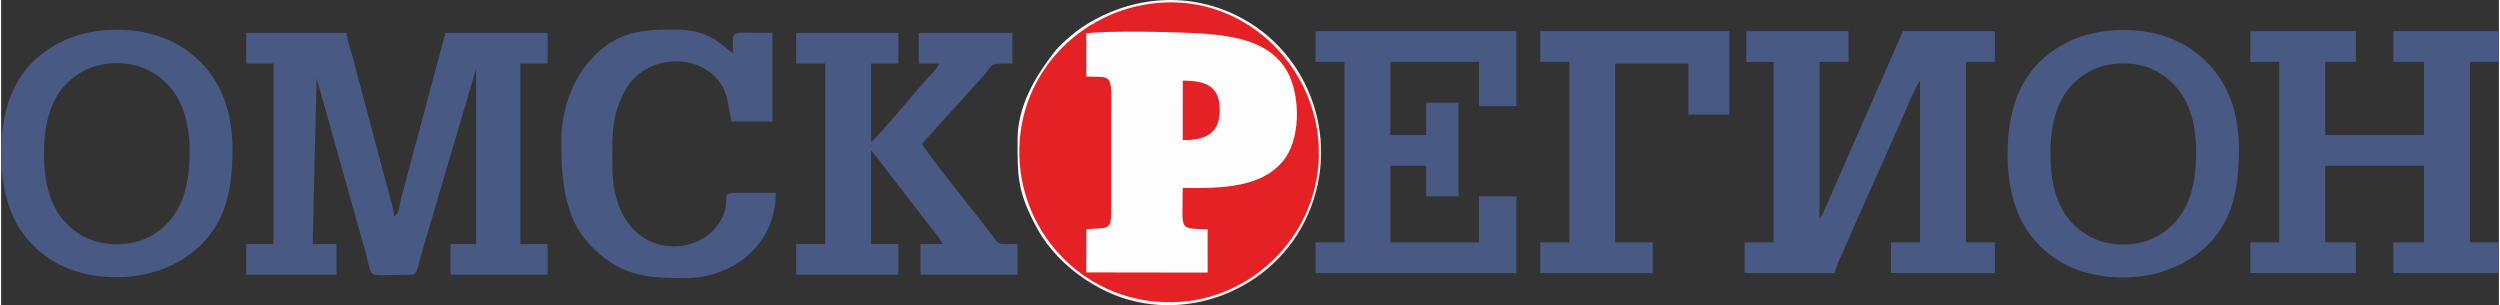
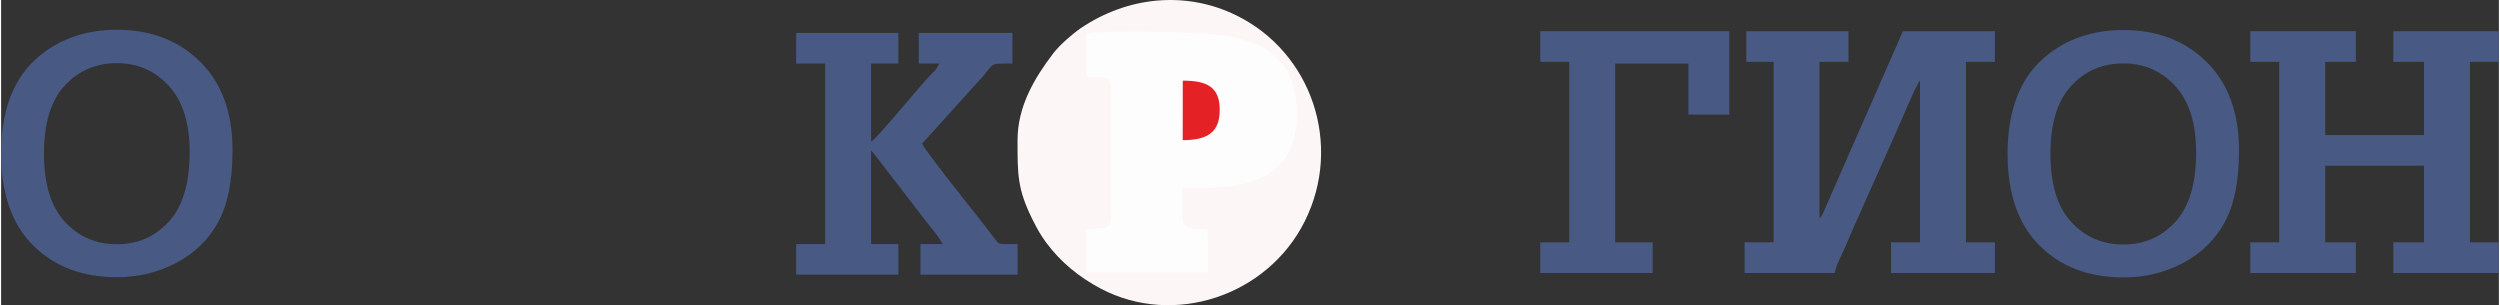
<svg xmlns="http://www.w3.org/2000/svg" xml:space="preserve" width="1368px" height="167px" version="1.1" style="shape-rendering:geometricPrecision; text-rendering:geometricPrecision; image-rendering:optimizeQuality; fill-rule:evenodd; clip-rule:evenodd" viewBox="0 0 1317.77 161.01">
  <rect x="0" y="0" width="1317.77" height="161.01" fill="#333333" stroke="none" />
  <defs>
    <style type="text/css"> .fil3 {fill:#FEFDFD} .fil0 {fill:#FDF6F7} .fil1 {fill:#E42125} .fil2 {fill:#485984} .fil4 {fill:#485984;fill-rule:nonzero} </style>
  </defs>
  <g id="Слой_x0020_1">
    <g id="_2254725114800">
      <path class="fil0" d="M536.25 73.95c0,17.87 -0.19,25.78 8.08,42.22 2.31,4.61 4.01,7.72 7.04,11.82 7.61,10.3 17.44,18.28 28.75,24.26 38.54,20.36 87.97,3.88 107.64,-35.48 20.15,-40.3 3.81,-89.16 -36.21,-108.72 -26.67,-13.04 -57.27,-9.85 -81.9,6.78 -4.42,2.98 -11.32,9.07 -14.55,13.3 -9.8,12.88 -18.85,27.84 -18.85,45.82z" />
-       <path class="fil1" d="M610.5 1.52c-41.53,3.49 -76.6,38.98 -73.07,84.8 3.22,41.68 39.16,76.23 85.09,72.89 40.91,-2.98 76.14,-39.64 72.43,-84.97 -3.34,-41.01 -39.39,-76.5 -84.45,-72.72z" />
-       <path class="fil2" d="M129.32 33.53l14.37 0 0 95.22 -14.37 0 0 16.17 47.61 0 0 -16.17 -12.58 0 2.12 -87.47 25.62 91.16c4.57,15.68 -1.41,12.48 24.36,12.48 3.41,0 3.42,-4.84 5.5,-11.57l28.64 -97.13 0 92.53 -13.48 0 0 16.17 51.2 0 0 -16.17 -14.37 0 0 -95.22 14.37 0 0 -16.17 -53.89 0 -22.78 85.02c-1.88,6.44 -1.34,9.92 -4.17,11.99 -0.09,-3.88 -4.85,-19.29 -6.11,-24.43l-16.03 -60.32c-1.08,-3.69 -2.7,-8.48 -3.02,-12.26l-52.99 0 0 16.17z" />
      <path class="fil3" d="M572.51 40.35c10.2,0.59 13.14,-1.66 13.14,9.35l0 61.98c0,10.22 -1.88,8.34 -13.11,9.22l-0.04 22.81 64.04 0.09 -0.02 -22.77c-15.39,-0.9 -13.27,1.68 -13.12,-21.91 20.31,0.35 42.95,0.08 54.17,-15.88 8.58,-12.2 7.83,-36.38 -0.77,-48.31 -8.66,-12.01 -23.23,-15.89 -43.56,-17.25 -12.27,-0.82 -49.81,-1.73 -60.73,-0.02l0 22.69z" />
      <path class="fil2" d="M920.72 32.63l14.37 0 0 95.22 -15.27 0 0 16.17 47.61 0c0.25,-3.01 3.68,-9.73 5.08,-12.89 2.05,-4.61 3.45,-7.91 5.44,-12.52l22.72 -50.95c1.73,-3.57 9.34,-22.46 11.68,-25.15l0 85.34 -15.27 0 0 16.17 54.79 0 0 -16.17 -15.27 0 0 -95.22 15.27 0 0 -16.17 -48.51 0 -42.21 96.12c-0.76,1.5 -0.84,1.58 -1.8,2.69l0 -82.64 15.27 0 0 -16.17 -53.9 0 0 16.17z" />
      <polygon class="fil2" points="1186.62,32.63 1201.89,32.63 1201.89,127.85 1186.62,127.85 1186.62,144.02 1242.31,144.02 1242.31,127.85 1226.14,127.85 1226.14,87.43 1278.24,87.43 1278.24,127.85 1262.07,127.85 1262.07,144.02 1317.77,144.02 1317.77,127.85 1302.5,127.85 1302.5,32.63 1317.77,32.63 1317.77,16.46 1262.07,16.46 1262.07,32.63 1278.24,32.63 1278.24,71.25 1226.14,71.25 1226.14,32.63 1242.31,32.63 1242.31,16.46 1186.62,16.46 " />
      <path class="fil2" d="M419.47 33.53l15.27 0 0 95.22 -15.27 0 0 16.17 53.89 0 0 -16.17 -14.37 0 0 -49.41c0.8,0.92 1.55,1.79 2.45,2.95l25.78 33.5c3.34,4.46 7.03,8.28 9.5,12.96l-11.68 0 0 16.17 51.21 0 0 -16.17c-11.96,0 -8.92,0.88 -14.17,-5.6 -1.97,-2.42 -3.09,-4.06 -5.08,-6.6 -3.07,-3.94 -30.26,-37.81 -31.06,-40.8l28.99 -32.1c10.27,-10.66 4.49,-10.12 18.62,-10.12l0 -16.17 -49.41 0 0 16.17 10.78 0c-1.65,3.11 -1.25,2.64 -3.8,5.17 -5.29,5.24 -28.37,33.63 -32.13,36.15l0 -41.32 14.37 0 0 -16.17 -53.89 0 0 16.17z" />
-       <polygon class="fil2" points="693.45,32.63 708.72,32.63 708.72,127.85 693.45,127.85 693.45,144.02 799.45,144.02 799.45,103.59 779.69,103.59 779.69,127.85 732.97,127.85 732.97,87.43 751.84,87.43 751.84,103.59 768.91,103.59 768.91,54.19 751.84,54.19 751.84,71.25 732.97,71.25 732.97,32.63 779.69,32.63 779.69,55.99 799.45,55.99 799.45,16.46 693.45,16.46 " />
-       <path class="fil2" d="M295.5 74.85c0,19.37 1.72,39.95 14.58,53.69 15.92,17 29.4,18.17 51,18.17 23.86,0 47.61,-16.65 47.61,-44.91 -34.3,0 -23.47,-1.77 -27.01,9.82 -8.12,26.59 -59.23,28.93 -59.23,-24.19 0,-15.55 -0.8,-27.57 7.88,-41.53 10.14,-16.28 35.99,-18.4 47.97,-3.55 5.43,6.73 4.89,12.54 7.03,21.72l21.56 0 0 -46.71c-24.4,0 -20.66,-2.16 -20.66,10.78 -6.7,-4.49 -11.72,-12.58 -31.44,-12.58 -19.03,0 -32.28,1.84 -45.62,18.17 -7.69,9.41 -13.67,24.37 -13.67,41.12z" />
      <polygon class="fil2" points="812.02,32.63 827.3,32.63 827.3,127.85 812.02,127.85 812.02,144.02 871.31,144.02 871.31,127.85 851.55,127.85 851.55,33.53 890.18,33.53 890.18,60.47 911.74,60.47 911.74,16.46 812.02,16.46 " />
      <path class="fil1" d="M623.38 73.95c11.91,-0.09 19.25,-3.19 19.52,-15.32 0.29,-13 -6.96,-16.08 -19.48,-16.08l-0.04 31.4z" />
      <path class="fil4" d="M0 80.97c0,-23.12 6.7,-40.26 20.14,-51.39 11.18,-9.25 24.87,-13.88 40.99,-13.88 17.87,0 32.53,5.63 43.92,16.89 11.34,11.22 17.04,26.78 17.04,46.61 0,16.08 -2.52,28.71 -7.54,37.92 -5.02,9.21 -12.35,16.37 -21.98,21.47 -9.59,5.11 -20.1,7.65 -31.44,7.65 -18.26,0 -33,-5.59 -44.26,-16.81 -11.26,-11.22 -16.87,-27.39 -16.87,-48.46zm22.61 0.04c0,16 3.64,27.99 10.93,35.91 7.32,7.96 16.49,11.94 27.59,11.94 10.97,0 20.09,-3.98 27.42,-11.98 7.29,-8 10.93,-20.19 10.93,-36.55 0,-15.45 -3.69,-27.15 -11.01,-35.07 -7.33,-7.96 -16.46,-11.94 -27.34,-11.94 -11.1,0 -20.27,3.94 -27.59,11.86 -7.29,7.92 -10.93,19.86 -10.93,35.83z" />
      <path class="fil4" d="M1058.56 81.1c0,-23.12 6.7,-40.25 20.14,-51.39 11.18,-9.25 24.87,-13.87 40.99,-13.87 17.88,0 32.53,5.63 43.92,16.89 11.34,11.22 17.04,26.78 17.04,46.6 0,16.09 -2.51,28.72 -7.54,37.92 -5.02,9.21 -12.35,16.37 -21.98,21.48 -9.59,5.11 -20.1,7.64 -31.44,7.64 -18.26,0 -32.99,-5.59 -44.26,-16.81 -11.26,-11.22 -16.87,-27.38 -16.87,-48.46zm22.61 0.04c0,16.01 3.64,27.99 10.93,35.91 7.32,7.97 16.49,11.95 27.59,11.95 10.97,0 20.09,-3.98 27.42,-11.99 7.29,-8 10.93,-20.18 10.93,-36.55 0,-15.44 -3.69,-27.14 -11.01,-35.07 -7.33,-7.96 -16.46,-11.94 -27.34,-11.94 -11.1,0 -20.27,3.94 -27.59,11.86 -7.29,7.93 -10.93,19.87 -10.93,35.83z" />
    </g>
  </g>
</svg>